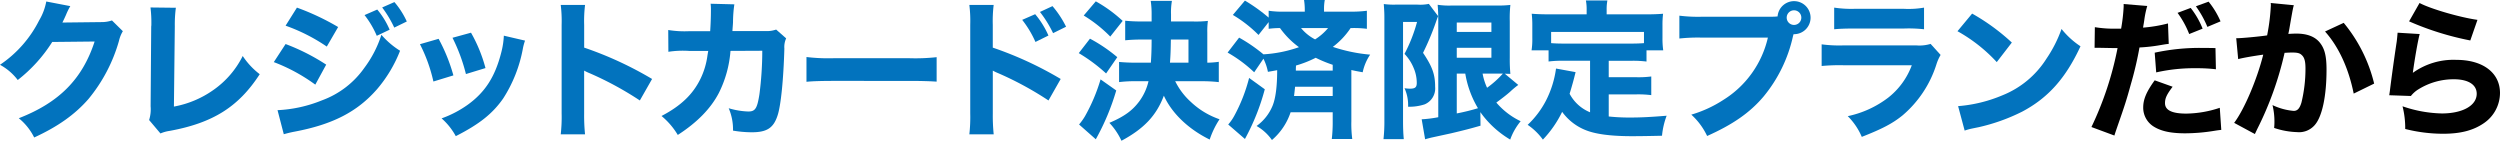
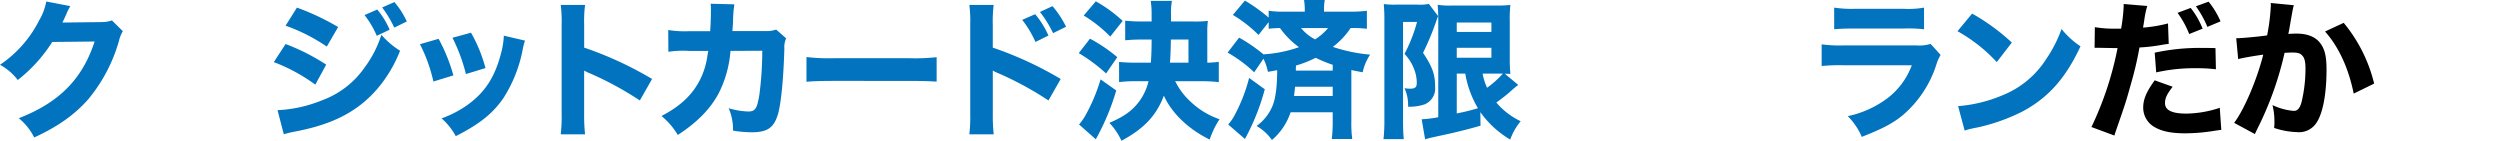
<svg xmlns="http://www.w3.org/2000/svg" width="602.854" height="33.945" viewBox="0 0 602.854 33.945">
  <g transform="translate(-8.869 0.001)">
    <path d="M25.823,1.476A16.074,16.074,0,0,0,24.779,3.6c-.323.72-.468,1.044-.863,1.836l9.358-.108a7.855,7.855,0,0,0,2.592-.4l2.628,2.592a7.877,7.877,0,0,0-.937,2.34A38.443,38.443,0,0,1,30.178,23.9c-3.239,3.707-7.342,6.623-13.066,9.251A13.92,13.92,0,0,0,13.4,28.509c9.719-3.779,15.334-9.43,18.285-18.5l-10.222.109a35.986,35.986,0,0,1-8.315,9.178,13.278,13.278,0,0,0-4.284-3.672A28.135,28.135,0,0,0,18.3,4.932,13.887,13.887,0,0,0,20.028.361Z" fill="#0273be" />
-     <path d="M51.276,1.872a30.809,30.809,0,0,0-.252,4.463L50.808,25.7a23.939,23.939,0,0,0,9.611-4.067A21.87,21.87,0,0,0,67.4,13.5a17.821,17.821,0,0,0,4.1,4.392c-5.111,7.882-11.3,11.77-21.777,13.678a8.437,8.437,0,0,0-2.16.612l-2.735-3.24a8.639,8.639,0,0,0,.36-3.311l.144-19.258a2.377,2.377,0,0,0,.036-.5A29.694,29.694,0,0,0,45.157,1.8Z" fill="#0273be" />
    <path d="M77.737,10.619a49.772,49.772,0,0,1,9.79,4.967L84.9,20.409a42.087,42.087,0,0,0-10.006-5.434ZM75.793,26.565A32.238,32.238,0,0,0,86.52,24.19a21.459,21.459,0,0,0,10.223-7.848,26.883,26.883,0,0,0,4.1-7.955,19.574,19.574,0,0,0,4.5,3.851,32.358,32.358,0,0,1-5.508,9.215c-4.788,5.508-10.762,8.568-19.977,10.3-1.116.216-1.8.4-2.556.612Zm4.68-24.729a59.2,59.2,0,0,1,9.935,4.68l-2.736,4.715a43.091,43.091,0,0,0-9.935-5.04ZM99.838,2.3a19.217,19.217,0,0,1,2.988,4.859l-3.1,1.476a21.949,21.949,0,0,0-2.951-5Zm4.14-1.8a19.82,19.82,0,0,1,2.987,4.68l-3.024,1.475A27.073,27.073,0,0,0,101.027,1.8Z" fill="#0273be" />
    <path d="M114.637,9.36a41.88,41.88,0,0,1,3.564,8.818l-4.823,1.476a37.385,37.385,0,0,0-3.241-9Zm20.841.431a12.732,12.732,0,0,0-.54,2.016,33.22,33.22,0,0,1-4.715,11.914c-2.555,3.672-5.759,6.227-11.446,9.107a15.579,15.579,0,0,0-3.42-4.283,25.614,25.614,0,0,0,6.335-3.311c4.176-3.025,6.552-6.732,8.027-12.492a19.166,19.166,0,0,0,.648-4.139Zm-13.03-1.908a35.607,35.607,0,0,1,3.492,8.531l-4.716,1.44a42.257,42.257,0,0,0-3.239-8.746Z" fill="#0273be" />
    <path d="M144.085,32.4a37.206,37.206,0,0,0,.216-5.076V6.011a31.447,31.447,0,0,0-.216-4.824h5.867a31.716,31.716,0,0,0-.216,4.824v5.471a86.741,86.741,0,0,1,16.378,7.56l-2.951,5.182A79.165,79.165,0,0,0,151.1,17.673a12.477,12.477,0,0,1-1.369-.647V27.392a44.792,44.792,0,0,0,.216,5Z" fill="#0273be" />
    <path d="M180.122,7.523c.108-1.548.181-3.42.181-5.111A11.253,11.253,0,0,0,180.23.9l5.724.144a30.3,30.3,0,0,0-.324,4.319c-.036.756-.072.972-.145,2.124h7.92a6.8,6.8,0,0,0,2.627-.36l2.412,2.124a4.976,4.976,0,0,0-.431,2.483c-.217,7.415-.829,13.751-1.657,16.162-.971,2.952-2.555,4-6.191,4a27.347,27.347,0,0,1-4.535-.4,12.912,12.912,0,0,0-1.044-5.4,18.458,18.458,0,0,0,4.716.792c1.691,0,2.159-.719,2.7-4.176a81.746,81.746,0,0,0,.684-10.474l-7.667.036a27.178,27.178,0,0,1-2.808,10.15c-1.98,3.781-5.219,7.092-9.9,10.116a17.585,17.585,0,0,0-3.923-4.572c4.679-2.448,7.523-5.183,9.359-8.89a18.286,18.286,0,0,0,1.728-5.76l.179-1.044h-4.678a22.826,22.826,0,0,0-4.932.216l-.036-5.255a24.579,24.579,0,0,0,5.039.288Z" fill="#0273be" />
    <path d="M203.343,13.75a44.814,44.814,0,0,0,6.587.288h18.214a47.246,47.246,0,0,0,6.587-.252v5.9c-1.44-.107-3.816-.179-6.623-.179H209.93c-3.131,0-5.183.072-6.587.216Z" fill="#0273be" />
    <path d="M242.618,32.4a37.2,37.2,0,0,0,.216-5.076V6.012a31.436,31.436,0,0,0-.216-4.824h5.867a31.884,31.884,0,0,0-.215,4.824v5.471a86.727,86.727,0,0,1,16.377,7.559L261.7,24.225a79.118,79.118,0,0,0-12.058-6.551,12.52,12.52,0,0,1-1.367-.647V27.393a44.592,44.592,0,0,0,.215,5ZM258.492,3.42a21.2,21.2,0,0,1,3.2,5.148l-3.131,1.548a24.617,24.617,0,0,0-3.2-5.328Zm4.175-1.944a23.731,23.731,0,0,1,3.276,4.968l-3.131,1.548a27.667,27.667,0,0,0-3.168-5.112Z" fill="#0273be" />
    <path d="M271.707,9.323a37.415,37.415,0,0,1,6.587,4.463l-2.7,3.924a39.948,39.948,0,0,0-6.587-4.9Zm6.335,12.49a56.717,56.717,0,0,1-4.932,11.771l-4.031-3.564A14.745,14.745,0,0,0,270.519,28a42.635,42.635,0,0,0,3.744-8.856ZM273.11.324a33.251,33.251,0,0,1,6.48,4.715L276.6,8.819A32.371,32.371,0,0,0,270.2,3.743Zm19.15,19.258a16.543,16.543,0,0,0,3.78,5,19.1,19.1,0,0,0,6.911,4.176,20.662,20.662,0,0,0-2.376,4.895c-5.147-2.52-9.142-6.371-11.05-10.583-1.8,4.787-4.788,7.955-10.223,10.871a16.319,16.319,0,0,0-2.916-4.32c3.636-1.548,5.58-2.987,7.235-5.219a13.14,13.14,0,0,0,2.2-4.823H282.9a32.678,32.678,0,0,0-4.175.216v-4.86c1.152.108,2.484.18,4.139.18h3.528c.108-1.62.18-3.168.18-5.579h-2.412a38.662,38.662,0,0,0-3.96.18V5c1.153.107,2.376.179,3.96.179h2.412V3.563a21.059,21.059,0,0,0-.216-3.347h5.111a16.321,16.321,0,0,0-.216,3.24V5.183h5.472a25.456,25.456,0,0,0,3.42-.144A18.606,18.606,0,0,0,300,7.847v7.271a21.16,21.16,0,0,0,2.772-.216v4.9a34.07,34.07,0,0,0-4.14-.216Zm3.2-4.464V9.539h-4.248c-.035,2.376-.071,3.707-.216,5.579Z" fill="#0273be" />
    <path d="M307.67,9.072a38.045,38.045,0,0,1,5.868,4.031,31.2,31.2,0,0,0,8.566-1.728,20.474,20.474,0,0,1-4.571-4.607,19.717,19.717,0,0,0-2.736.179V5.327l-2.447,3.1A30.768,30.768,0,0,0,306.159,3.6L309.074.145a41.056,41.056,0,0,1,5.723,4.1V2.592a22.465,22.465,0,0,0,3.924.215h4.787V2.376A15.733,15.733,0,0,0,323.329,0h5a11.456,11.456,0,0,0-.18,2.341v.467h6.263a28.5,28.5,0,0,0,4.067-.215V6.947a24.082,24.082,0,0,0-3.671-.179h-.252a18.543,18.543,0,0,1-4.284,4.535,38.561,38.561,0,0,0,9,1.871,11.863,11.863,0,0,0-1.8,4.248c-1.439-.252-1.943-.36-2.735-.54V29.229a27.989,27.989,0,0,0,.216,4.283h-4.932a35.149,35.149,0,0,0,.217-4.319V27.069H320.088a15.047,15.047,0,0,1-4.5,6.695,11.434,11.434,0,0,0-3.708-3.384,11.3,11.3,0,0,0,3.852-4.859c.756-1.835,1.116-4.751,1.116-8.6-.756.144-1.152.215-2.231.4a12.21,12.21,0,0,0-1.08-3.167l-2.232,3.276a32.571,32.571,0,0,0-6.407-4.751Zm6.192,12.454a53.735,53.735,0,0,1-4.788,11.986l-4.031-3.491a11.127,11.127,0,0,0,1.439-2.052,39.526,39.526,0,0,0,3.6-9.179Zm7.307-.613c-.109,1.008-.144,1.369-.252,2.233h9.323V20.913Zm9.071-3.886V15.622a30.792,30.792,0,0,1-4.1-1.691,26.576,26.576,0,0,1-4.752,1.87c-.036.757-.036.757-.036,1.226ZM322.608,6.768A10.8,10.8,0,0,0,325.992,9.5a13.189,13.189,0,0,0,3.132-2.735Z" fill="#0273be" />
    <path d="M342.7,4.607c0-1.223,0-1.584-.144-3.635a17.4,17.4,0,0,0,2.735.144h5.436a10.316,10.316,0,0,0,2.7-.181l2.231,2.953c-.143.324-.288.755-.467,1.259a64.626,64.626,0,0,1-3.168,7.595c2.231,3.312,2.916,5.184,2.916,8.207a4.16,4.16,0,0,1-2.52,4.212,11.915,11.915,0,0,1-4,.576,9.8,9.8,0,0,0-.863-4.464,10.134,10.134,0,0,0,1.3.109c1.259,0,1.655-.324,1.655-1.405a9.1,9.1,0,0,0-.756-3.6,11.026,11.026,0,0,0-2.2-3.384,37.384,37.384,0,0,0,3.023-7.7H347.2V29.049c0,1.619.037,3.023.18,4.5h-4.895a38.254,38.254,0,0,0,.216-4.5Zm32.288,15.874a20.722,20.722,0,0,0-1.944,1.62c-.72.648-2.052,1.692-3.347,2.628a17.582,17.582,0,0,0,5.867,4.5,14.616,14.616,0,0,0-2.52,4.428,23.5,23.5,0,0,1-5.472-4.464,21.634,21.634,0,0,1-1.727-2.16l.036,3.277c-2.664.755-3.6,1.007-7.091,1.835L354,33.187c-.72.181-1.115.288-1.475.4l-.829-4.823a28.6,28.6,0,0,0,4-.5V5.039c0-1.583-.037-2.447-.145-3.887a18.709,18.709,0,0,0,3.42.18h10.8a25.789,25.789,0,0,0,3.311-.145,31.354,31.354,0,0,0-.144,4v8.711a38.881,38.881,0,0,0,.144,3.923c-.864-.035-.9-.035-1.332-.035ZM360.156,7.7h8.352V5.435h-8.352Zm0,6.228h8.352V11.519h-8.352Zm0,13.425a50.681,50.681,0,0,0,5.112-1.259,23.877,23.877,0,0,1-3.06-8.351h-2.052Zm6.228-9.61a14.139,14.139,0,0,0,1.08,3.419,23.3,23.3,0,0,0,3.816-3.419h-4.9Z" fill="#0273be" />
-     <path d="M392.3,14.65h-6.263a26.348,26.348,0,0,0-3.743.18v-2.7h-4.1a18.028,18.028,0,0,0,.179-3.024V6.047a22.83,22.83,0,0,0-.144-2.736c1.4.109,2.7.145,4.139.145h9.108V2.412a11.428,11.428,0,0,0-.181-2.3h5.184a11.139,11.139,0,0,0-.18,2.268v1.08h9.467c1.439,0,2.735-.036,4.139-.145a22.065,22.065,0,0,0-.144,2.736v3.1a20.065,20.065,0,0,0,.181,2.989h-4.033v2.7a26.041,26.041,0,0,0-3.743-.18H396.8v3.959h6.623a23.576,23.576,0,0,0,3.636-.179v4.5a24.86,24.86,0,0,0-3.636-.181H396.8v5.327a46.135,46.135,0,0,0,5.327.252c2.376,0,4.68-.107,8.639-.432a18.438,18.438,0,0,0-1.116,4.824c-3.1.072-5.255.108-7.2.108-5.075,0-8.711-.468-11.159-1.44a12.826,12.826,0,0,1-5.723-4.427,26.23,26.23,0,0,1-4.643,6.695,15.04,15.04,0,0,0-3.672-3.563,21.847,21.847,0,0,0,4.392-5.8,24.067,24.067,0,0,0,2.447-7.775l4.716.864c-.432,1.8-.9,3.456-1.44,5.219a9.694,9.694,0,0,0,4.931,4.463ZM405.3,7.7H382.91v2.7c.865.072,1.764.109,3.132.109h16.126c1.332,0,2.232-.037,3.132-.109Z" fill="#0273be" />
-     <path d="M435.973,4.031a13.3,13.3,0,0,0,1.548-.071,3.983,3.983,0,1,1,3.995,4.283h-.145l-.143.5A34.4,34.4,0,0,1,434.1,23.325c-3.312,3.888-7.379,6.695-13.571,9.467a16.333,16.333,0,0,0-3.815-5.148,29.2,29.2,0,0,0,7.739-3.563,23.978,23.978,0,0,0,10.727-15.01H419.414a42.2,42.2,0,0,0-5.579.216V3.779a36.8,36.8,0,0,0,5.652.252Zm3.743.217a1.764,1.764,0,1,0,1.764-1.765,1.767,1.767,0,0,0-1.764,1.765" fill="#0273be" />
    <path d="M448.143,10.69a31.951,31.951,0,0,0,5.435.252h17.35a9.214,9.214,0,0,0,3.491-.359l2.412,2.663a10.929,10.929,0,0,0-1.008,2.269,26.68,26.68,0,0,1-8.171,12.309c-2.448,1.981-4.9,3.241-9.827,5.184a15.738,15.738,0,0,0-3.384-5,24.3,24.3,0,0,0,9.755-4.464,17.736,17.736,0,0,0,5.688-7.81H453.506a46.3,46.3,0,0,0-5.363.179Zm3.023-8.854a28.167,28.167,0,0,0,4.968.288H467.94a21.8,21.8,0,0,0,4.895-.288v5.22a33.446,33.446,0,0,0-4.823-.181H456.025c-2.3,0-3.743.072-4.859.181Z" fill="#0273be" />
    <path d="M484.431,3.276a50.418,50.418,0,0,1,9.575,6.983l-3.636,4.716A37.967,37.967,0,0,0,480.9,7.524Zm-3.383,22.317a34.382,34.382,0,0,0,10.727-2.628,22.361,22.361,0,0,0,10.582-8.818,31.19,31.19,0,0,0,3.635-7.163,19.6,19.6,0,0,0,4.572,4.175c-3.564,7.7-7.811,12.455-14.075,15.766a45.666,45.666,0,0,1-10.474,3.743c-.9.181-.9.181-1.584.324a13.174,13.174,0,0,0-1.8.5Z" fill="#0273be" />
    <path d="M514.024,6.551a28.371,28.371,0,0,0,5.148.36h1.187a41.6,41.6,0,0,0,.612-5.328V.971l5.687.468a22.8,22.8,0,0,0-.72,3.456c-.143.972-.179,1.044-.288,1.764a34.113,34.113,0,0,0,6.012-1.008l.18,4.932c-.684.071-.684.071-1.98.288a40.365,40.365,0,0,1-5.075.575,84.174,84.174,0,0,1-2.088,8.891c-1.08,3.923-1.476,5.112-3.132,9.863-.36,1.044-.648,1.872-.828,2.483L513.2,30.631a78.8,78.8,0,0,0,6.3-19.041h-1.008l-3.851-.072h-.684Zm18.753,14.362c-1.439,1.908-1.835,2.772-1.835,3.96,0,1.691,1.656,2.519,5.147,2.519a26.305,26.305,0,0,0,8.063-1.4l.36,5.327c-.648.071-.936.107-1.835.252a44.276,44.276,0,0,1-6.875.576c-3.313,0-5.652-.469-7.452-1.548a5.351,5.351,0,0,1-2.664-4.679c0-1.945.756-3.78,2.772-6.552Zm10.44-4.211a38.486,38.486,0,0,0-4.644-.252,41.75,41.75,0,0,0-9.755,1.008l-.36-4.752A50.917,50.917,0,0,1,539.8,11.554c.9,0,1.044,0,3.311.036ZM537.133,1.908a20.053,20.053,0,0,1,2.88,5l-3.24,1.3A22.067,22.067,0,0,0,533.966,3.1ZM541.452.4a20.119,20.119,0,0,1,2.88,4.751l-3.167,1.332a24.6,24.6,0,0,0-2.773-4.968Z" />
    <path d="M548.116,9.215h.216c1.079,0,5.4-.4,7.234-.684a48.249,48.249,0,0,0,.9-7.271,3.027,3.027,0,0,0-.037-.54l5.58.54a8.853,8.853,0,0,0-.252,1.044c-.037.108-.324,1.691-.829,4.643-.143.756-.143.756-.251,1.224.864-.036,1.368-.072,1.908-.072,2.555,0,4.427.684,5.615,2.088,1.224,1.476,1.691,3.24,1.691,6.623,0,6.443-1.079,11.447-2.915,13.427a4.991,4.991,0,0,1-4.212,1.62,18.876,18.876,0,0,1-5.506-1.008,14.56,14.56,0,0,0,.072-1.62,16.641,16.641,0,0,0-.469-3.888,14.854,14.854,0,0,0,5.111,1.4c.9,0,1.441-.576,1.872-2.015a34.6,34.6,0,0,0,.972-8.207c0-1.729-.252-2.664-.9-3.241-.468-.467-1.044-.611-2.34-.611-.612,0-1.008.035-1.8.071A79.184,79.184,0,0,1,553.191,31.1c-.324.683-.36.756-.576,1.223l-5-2.7c2.447-3.239,5.507-10.438,7.019-16.449-2.556.359-5,.792-6.047,1.079Zm25.916-3.707a36.356,36.356,0,0,1,7.344,14.649l-4.932,2.413c-1.224-6.083-3.6-11.267-6.911-14.975Z" />
-     <path d="M592.358,8.207c-.4,1.405-1.223,6.083-1.656,9.359a16.777,16.777,0,0,1,10.511-3.131c6.407,0,10.51,3.131,10.51,7.99a8.845,8.845,0,0,1-3.887,7.272c-2.556,1.763-5.651,2.555-9.827,2.555a37.316,37.316,0,0,1-9.142-1.151,21.283,21.283,0,0,0-.649-5.472,30.786,30.786,0,0,0,9.467,1.728c5.039,0,8.423-1.908,8.423-4.751,0-2.2-2.052-3.492-5.507-3.492a16.034,16.034,0,0,0-8.531,2.412,6.915,6.915,0,0,0-1.836,1.62l-5.219-.181c.072-.468.072-.5.144-.972.324-2.663.935-7.2,1.656-11.95.108-.864.144-1.332.216-2.16ZM592.322.72c2.592,1.4,9.791,3.492,13.966,4.067L604.56,9.755A69.734,69.734,0,0,1,589.8,5.148Z" />
  </g>
</svg>